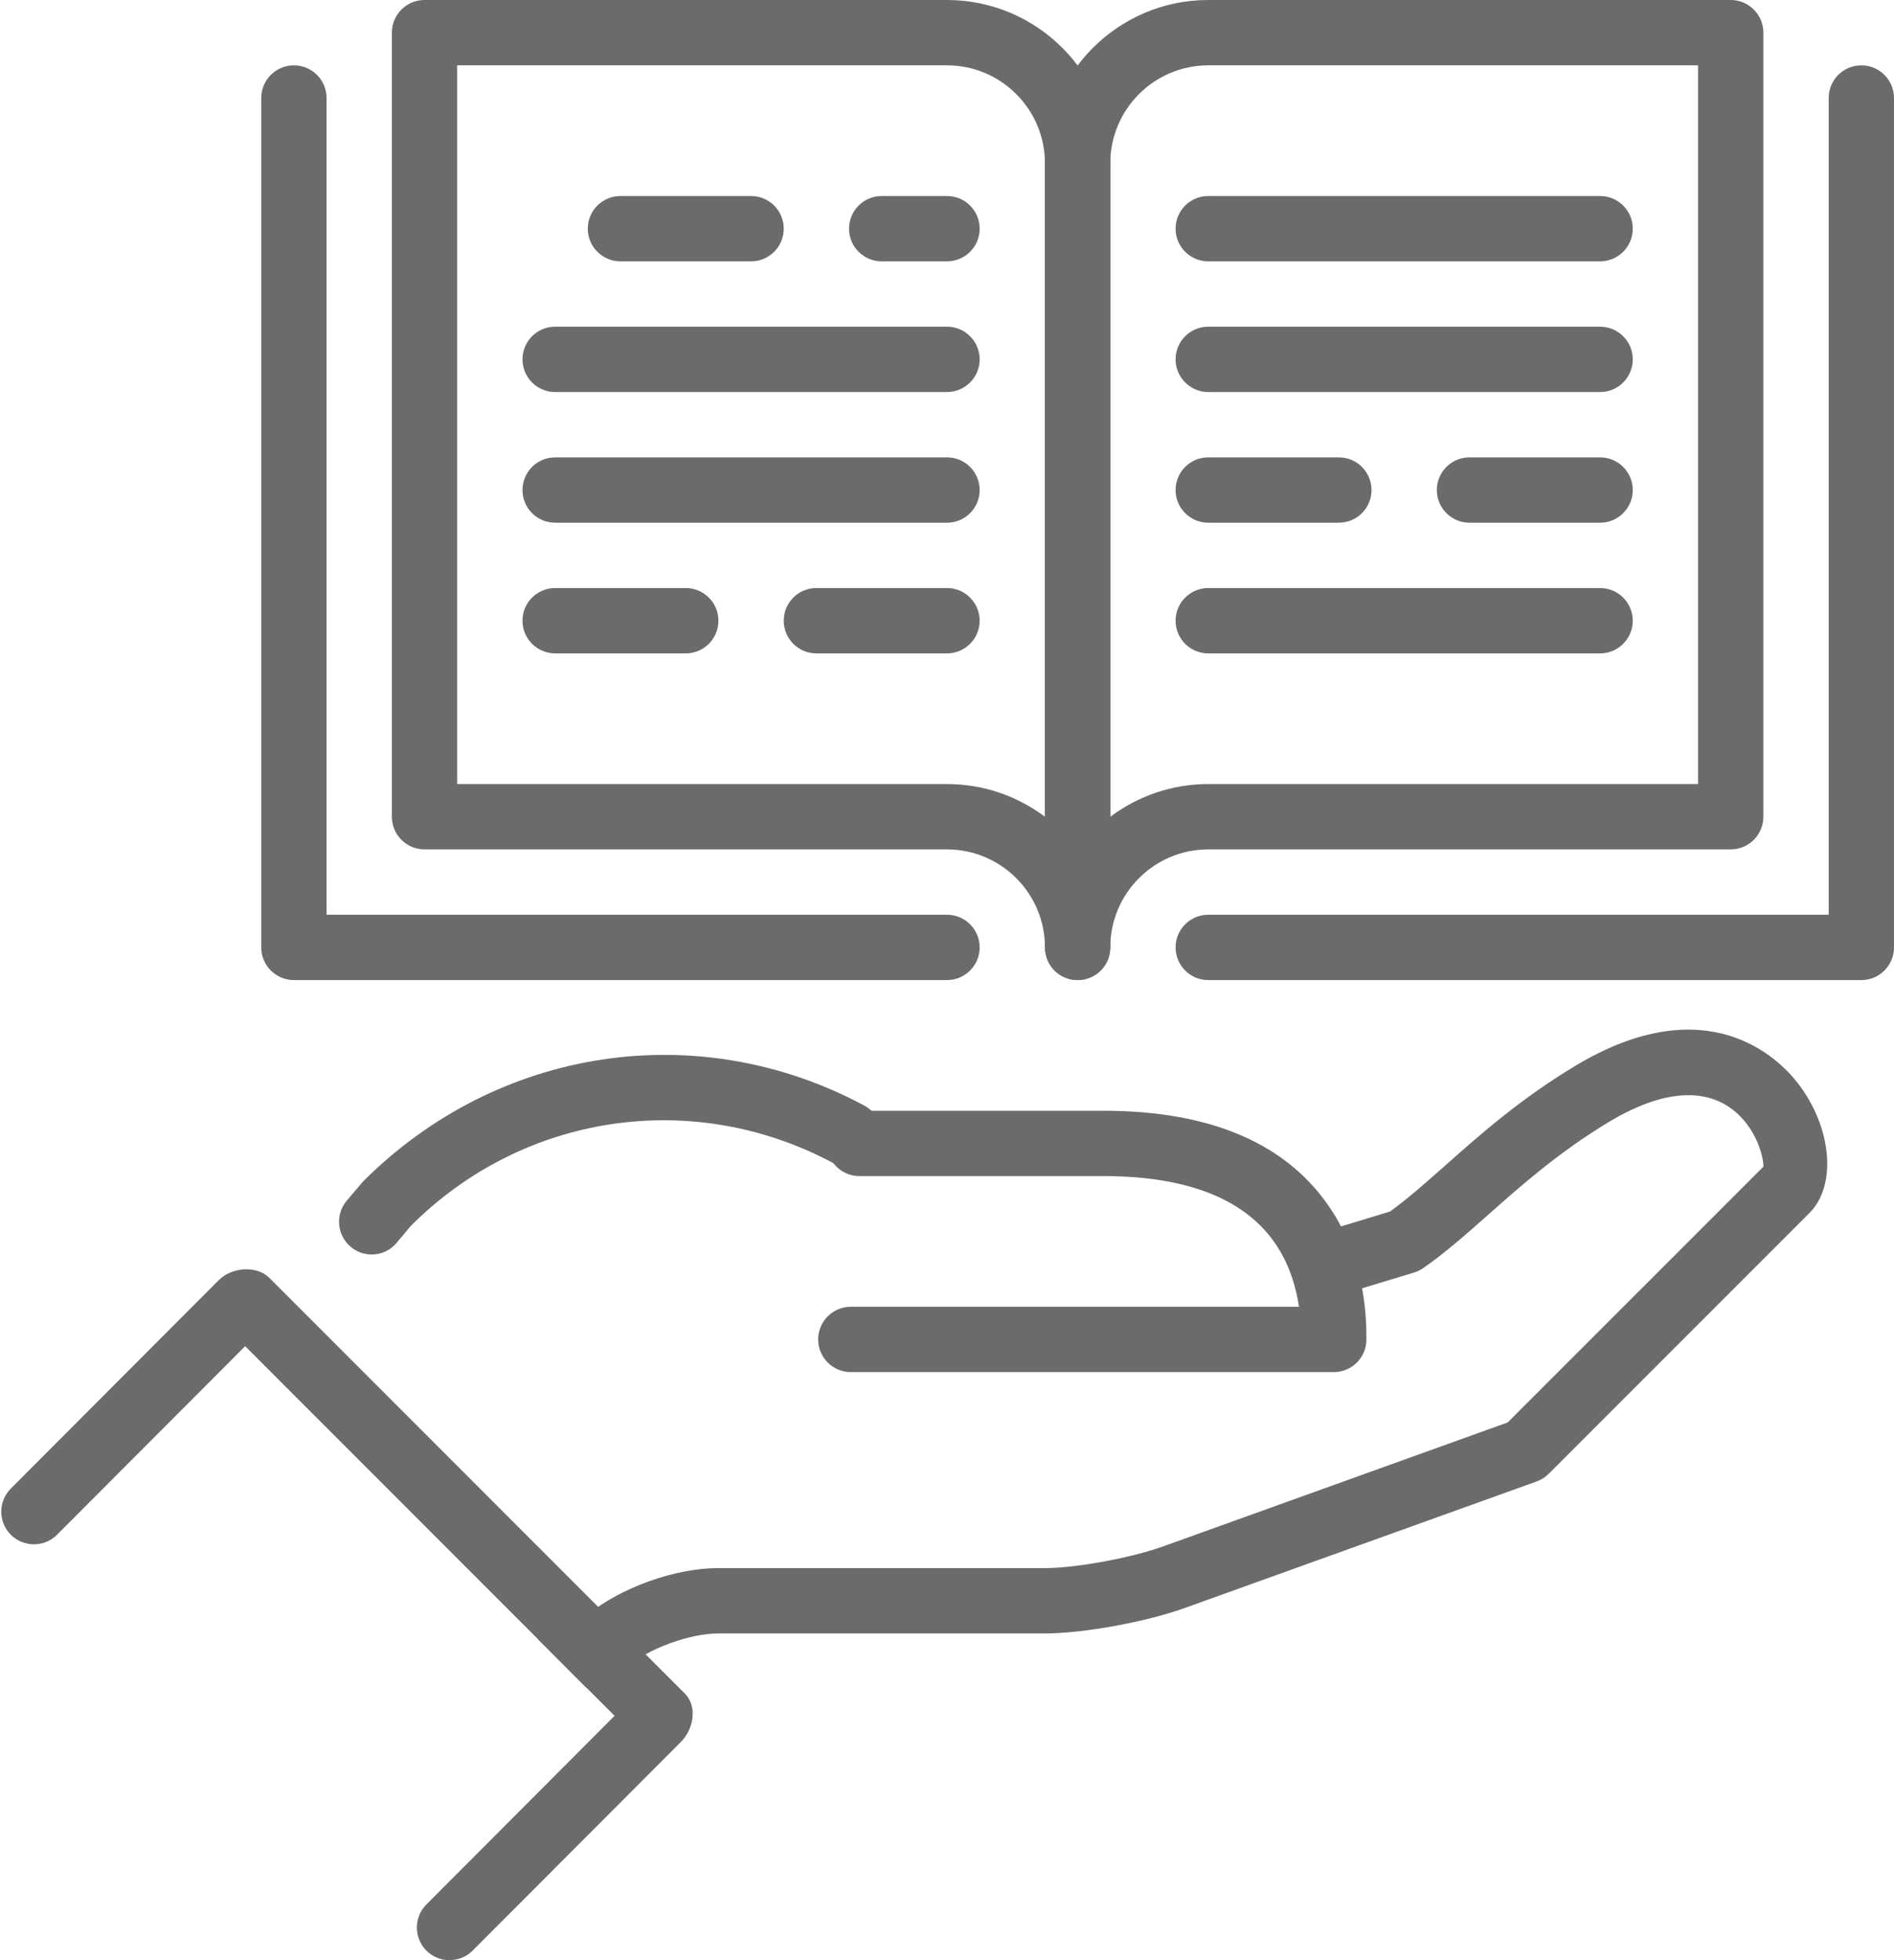
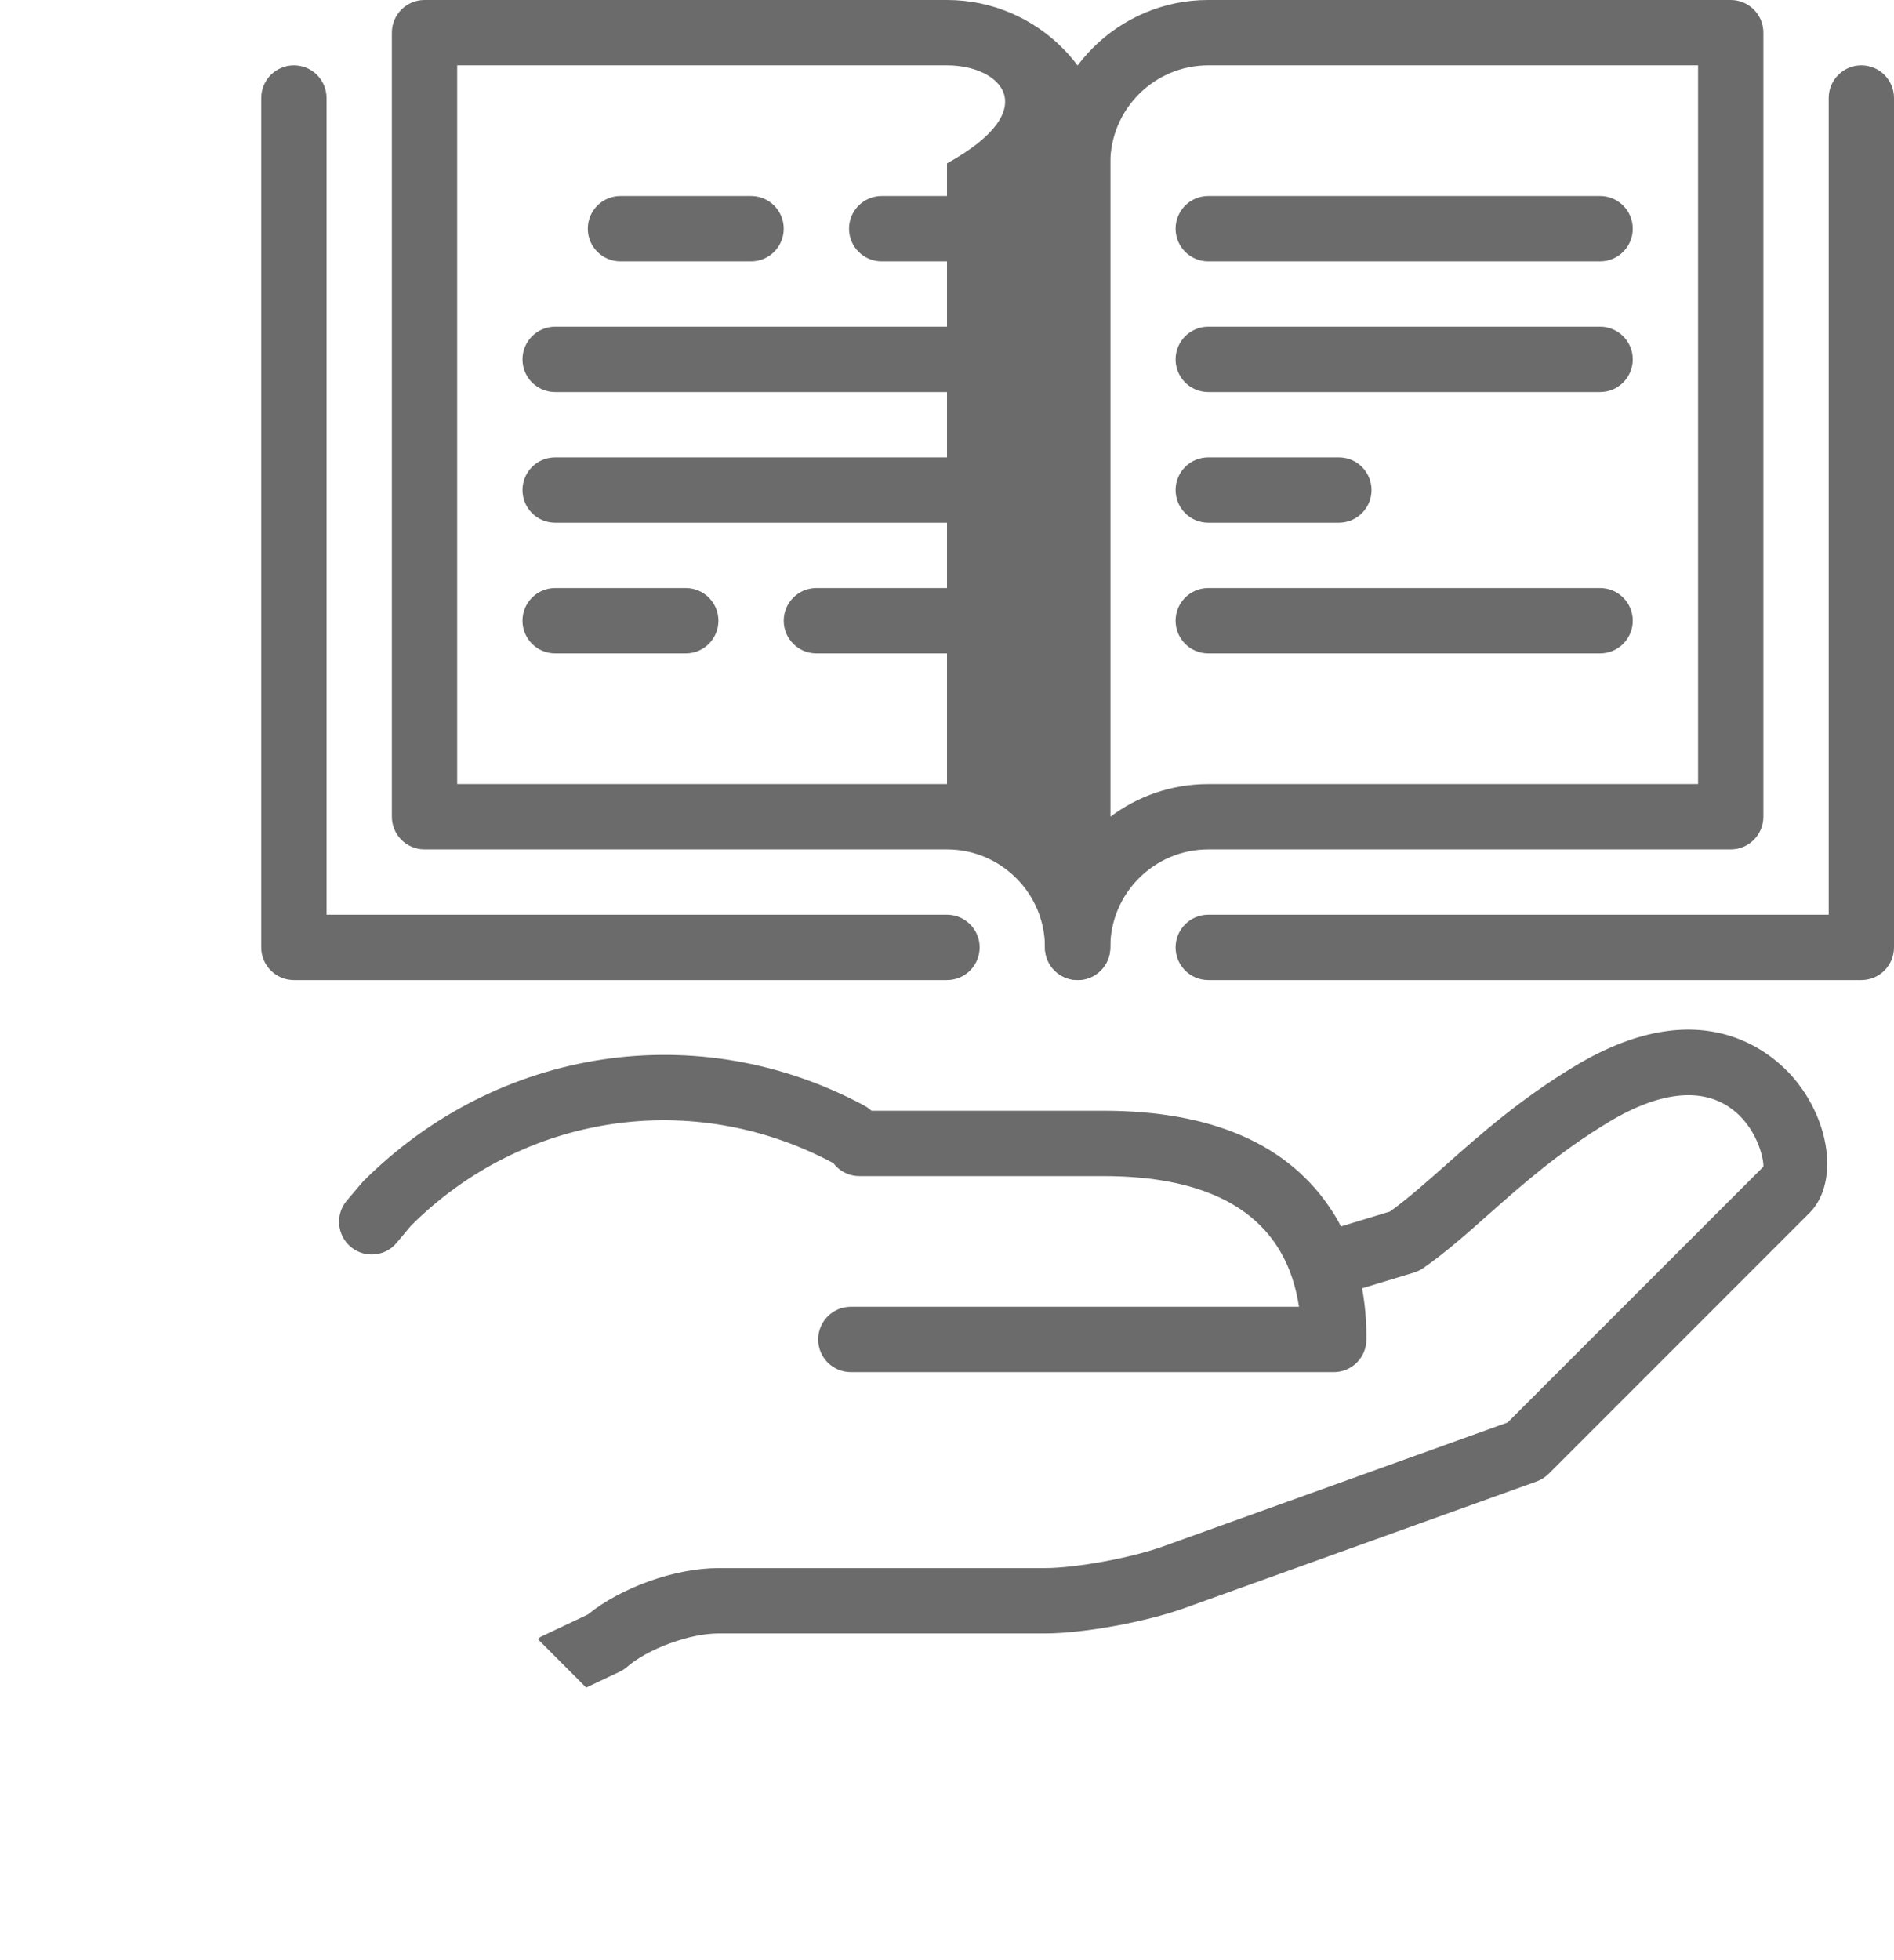
<svg xmlns="http://www.w3.org/2000/svg" width="87" height="90" viewBox="0 0 87 90" fill="none">
  <path d="M17.075 57.599C16.73 57.599 16.388 57.483 16.103 57.242C15.473 56.706 15.395 55.758 15.929 55.127L16.67 54.255C22.871 48.047 32.093 46.679 39.701 50.763C40.43 51.153 40.706 52.062 40.313 52.794C39.923 53.523 39.014 53.798 38.282 53.406C31.847 49.959 24.044 51.111 18.872 56.285L18.215 57.069C17.924 57.419 17.501 57.599 17.075 57.599Z" fill="#6B6B6B" />
  <path d="M61.267 63H39.082C38.254 63 37.582 62.328 37.582 61.5C37.582 60.672 38.254 60 39.082 60H59.668C59.545 59.181 59.278 58.179 58.678 57.246C57.298 55.092 54.607 54 50.686 54C50.683 54 50.677 54 50.674 54H39.475C38.647 54 37.975 53.328 37.975 52.5C37.975 51.672 38.647 51 39.475 51H50.671H50.683C55.693 51 59.233 52.557 61.201 55.626C62.764 58.062 62.764 60.651 62.764 61.5C62.767 62.328 62.095 63 61.267 63Z" fill="#6B6B6B" />
  <path d="M82.567 49.715C81.709 48.611 78.433 45.3 72.37 48.932C69.838 50.456 68.011 52.074 66.4 53.502C65.473 54.321 64.666 55.038 63.85 55.626L59.662 56.898C60.226 57.737 60.613 58.682 60.814 59.684L64.954 58.428C65.104 58.383 65.248 58.313 65.377 58.224C66.4 57.51 67.369 56.654 68.389 55.748C69.904 54.407 71.623 52.886 73.915 51.507C76.342 50.054 78.349 49.892 79.711 51.047C80.812 51.98 81.034 53.373 80.998 53.571L69.253 65.312L53.398 71.013C51.928 71.537 49.405 71.999 47.995 71.999H32.995C31.009 71.999 28.531 72.888 26.998 74.132L24.856 75.144C24.796 75.171 24.757 75.222 24.703 75.257L26.926 77.484L28.453 76.763C28.579 76.704 28.696 76.629 28.801 76.538C29.758 75.704 31.678 74.999 32.995 74.999H47.995C49.744 74.999 52.621 74.478 54.409 73.835L70.582 68.022C70.789 67.947 70.978 67.826 71.137 67.671L83.119 55.691C84.391 54.416 84.145 51.737 82.567 49.715Z" fill="#6B6B6B" />
-   <path d="M21.709 89.563C21.123 90.145 20.172 90.148 19.587 89.563C19.003 88.975 19.003 88.024 19.587 87.442L28.23 78.781L11.262 61.81L2.619 70.468C2.034 71.053 1.083 71.053 0.498 70.468C-0.09 69.883 -0.087 68.932 0.498 68.347L10.056 58.771C10.642 58.186 11.784 58.087 12.37 58.672L31.462 77.764C32.047 78.352 31.86 79.396 31.273 79.984L21.709 89.563Z" fill="#6B6B6B" />
  <path d="M85.5 45H55.5C54.672 45 54 44.328 54 43.5C54 42.672 54.672 42 55.5 42H84V4.5C84 3.672 84.672 3 85.5 3C86.328 3 87 3.672 87 4.5V43.5C87 44.328 86.328 45 85.5 45Z" fill="#6B6B6B" />
  <path d="M43.5 45H13.5C12.672 45 12 44.328 12 43.5V4.5C12 3.672 12.672 3 13.5 3C14.328 3 15 3.672 15 4.5V42H43.5C44.328 42 45 42.672 45 43.5C45 44.328 44.328 45 43.5 45Z" fill="#6B6B6B" />
  <path d="M49.5 45C48.672 45 48 44.328 48 43.5V7.5C48 3.366 51.366 0 55.5 0H79.5C80.328 0 81 0.672 81 1.5V37.5C81 38.328 80.328 39 79.5 39H55.5C53.019 39 51 41.019 51 43.5C51 44.328 50.328 45 49.5 45ZM55.5 3C53.019 3 51 5.019 51 7.5V37.503C52.254 36.561 53.814 36 55.5 36H78V3H55.5Z" fill="#6B6B6B" />
-   <path d="M49.5 45C48.672 45 48 44.328 48 43.5C48 41.019 45.981 39 43.5 39H19.5C18.672 39 18 38.328 18 37.5V1.5C18 0.672 18.672 0 19.5 0H43.5C47.634 0 51 3.366 51 7.5V43.5C51 44.328 50.328 45 49.5 45ZM21 36H43.5C45.189 36 46.746 36.561 48 37.503V7.5C48 5.019 45.981 3 43.5 3H21V36Z" fill="#6B6B6B" />
-   <path d="M67.5 21H73.5C74.328 21 75 21.672 75 22.5C75 23.328 74.328 24 73.5 24H67.5C66.672 24 66 23.328 66 22.5C66 21.672 66.672 21 67.5 21Z" fill="#6B6B6B" />
+   <path d="M49.5 45C48.672 45 48 44.328 48 43.5C48 41.019 45.981 39 43.5 39H19.5C18.672 39 18 38.328 18 37.5V1.5C18 0.672 18.672 0 19.5 0H43.5C47.634 0 51 3.366 51 7.5V43.5C51 44.328 50.328 45 49.5 45ZM21 36H43.5V7.5C48 5.019 45.981 3 43.5 3H21V36Z" fill="#6B6B6B" />
  <path d="M55.5 9H73.5C74.328 9 75 9.672 75 10.5C75 11.328 74.328 12 73.5 12H55.5C54.672 12 54 11.328 54 10.5C54 9.672 54.672 9 55.5 9Z" fill="#6B6B6B" />
  <path d="M55.5 15H73.5C74.328 15 75 15.672 75 16.5C75 17.328 74.328 18 73.5 18H55.5C54.672 18 54 17.328 54 16.5C54 15.672 54.672 15 55.5 15Z" fill="#6B6B6B" />
  <path d="M55.5 27H73.5C74.328 27 75 27.672 75 28.5C75 29.328 74.328 30 73.5 30H55.5C54.672 30 54 29.328 54 28.5C54 27.672 54.672 27 55.5 27Z" fill="#6B6B6B" />
  <path d="M55.5 21H61.5C62.328 21 63 21.672 63 22.5C63 23.328 62.328 24 61.5 24H55.5C54.672 24 54 23.328 54 22.5C54 21.672 54.672 21 55.5 21Z" fill="#6B6B6B" />
  <path d="M31.5 30H25.5C24.672 30 24 29.328 24 28.5C24 27.672 24.672 27 25.5 27H31.5C32.328 27 33 27.672 33 28.5C33 29.328 32.328 30 31.5 30Z" fill="#6B6B6B" />
  <path d="M43.5 24H25.5C24.672 24 24 23.328 24 22.5C24 21.672 24.672 21 25.5 21H43.5C44.328 21 45 21.672 45 22.5C45 23.328 44.328 24 43.5 24Z" fill="#6B6B6B" />
  <path d="M43.5 12H40.5C39.672 12 39 11.328 39 10.5C39 9.672 39.672 9 40.5 9H43.5C44.328 9 45 9.672 45 10.5C45 11.328 44.328 12 43.5 12Z" fill="#6B6B6B" />
  <path d="M43.5 18H25.5C24.672 18 24 17.328 24 16.5C24 15.672 24.672 15 25.5 15H43.5C44.328 15 45 15.672 45 16.5C45 17.328 44.328 18 43.5 18Z" fill="#6B6B6B" />
  <path d="M34.5 12H28.5C27.672 12 27 11.328 27 10.5C27 9.672 27.672 9 28.5 9H34.5C35.328 9 36 9.672 36 10.5C36 11.328 35.328 12 34.5 12Z" fill="#6B6B6B" />
  <path d="M43.5 30H37.5C36.672 30 36 29.328 36 28.5C36 27.672 36.672 27 37.5 27H43.5C44.328 27 45 27.672 45 28.5C45 29.328 44.328 30 43.5 30Z" fill="#6B6B6B" />
</svg>